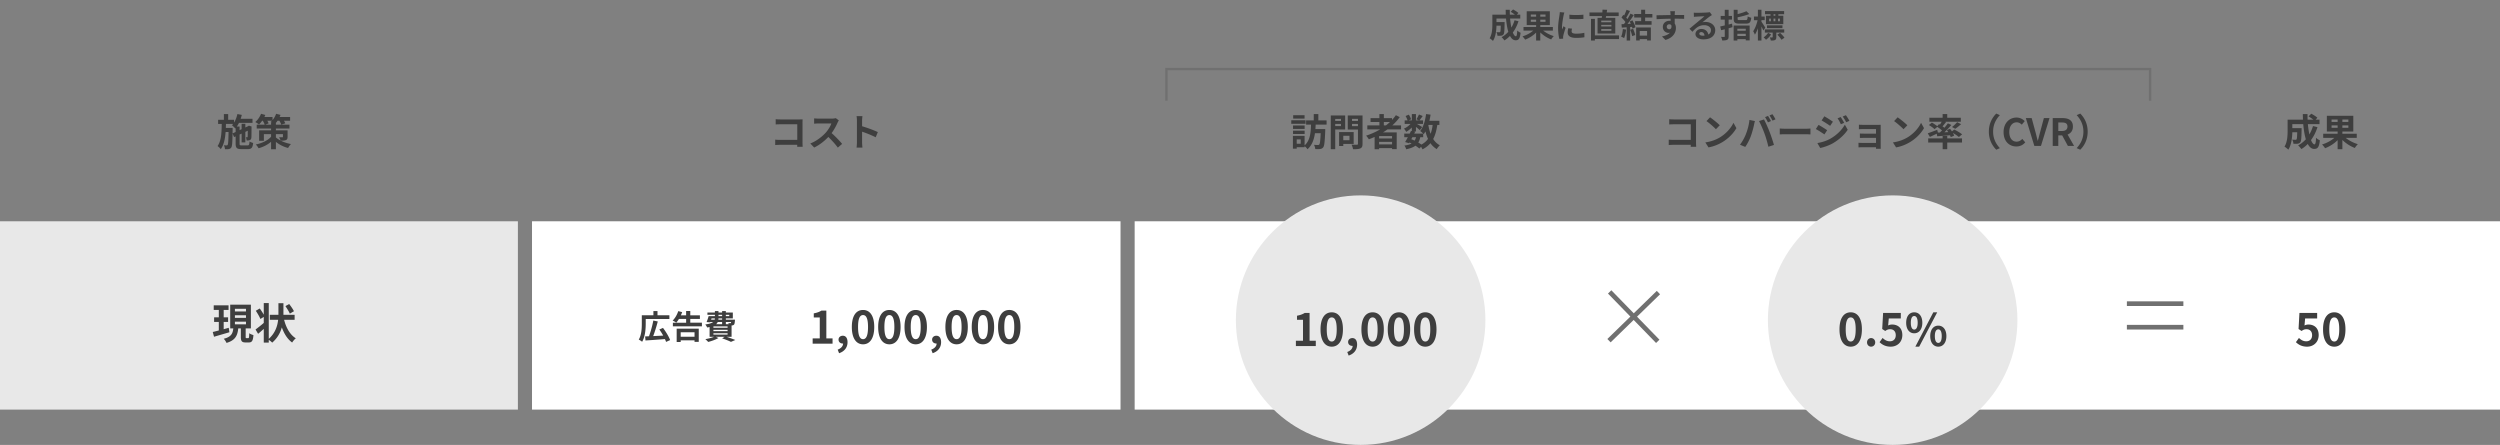
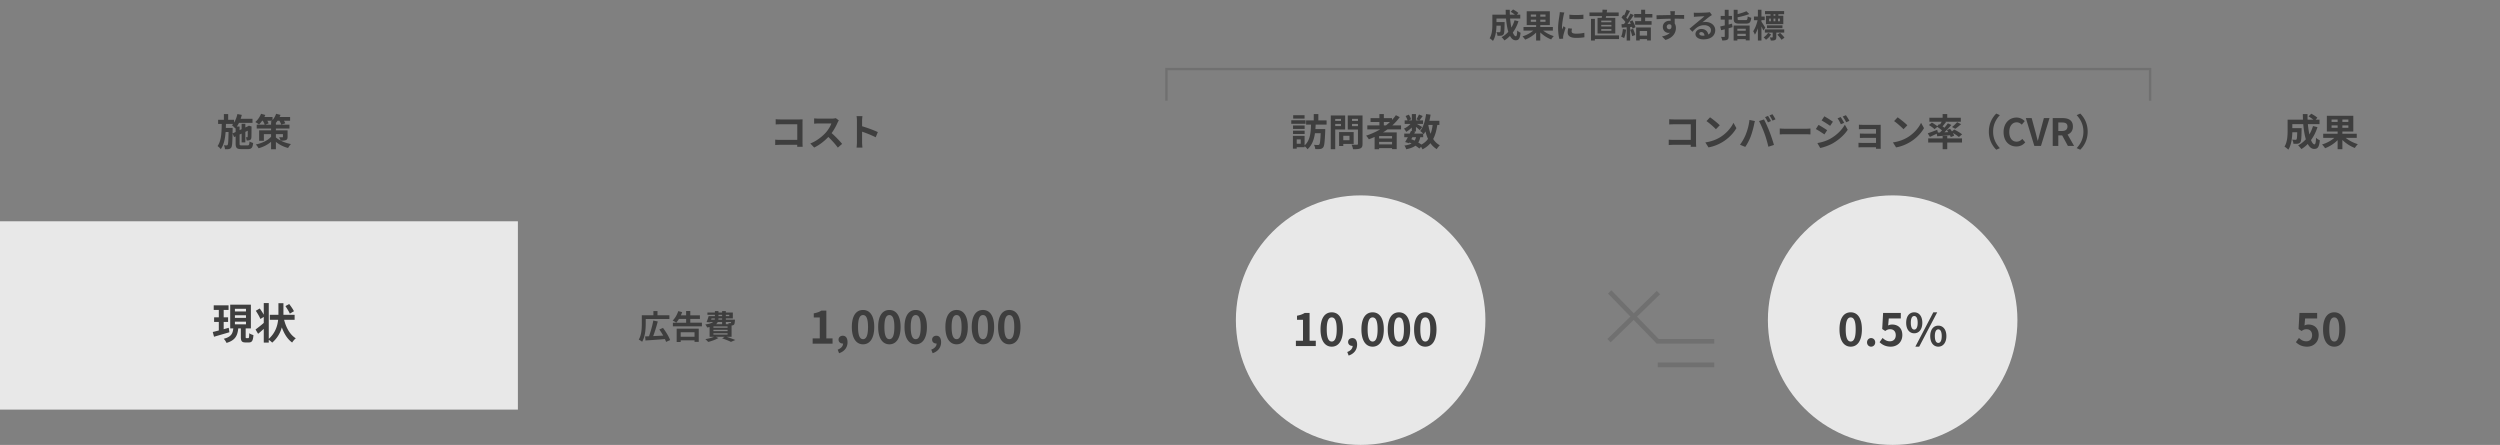
<svg xmlns="http://www.w3.org/2000/svg" width="1062" height="189" fill="none">
  <rect width="100%" height="100%" fill="#808080" stroke="none" />
  <path d="M220 94H0v80h220V94Z" fill="#E8E8E8" />
-   <path d="M476 94H226v80h250V94Zm586 0H482v80h580V94Z" fill="#fff" />
  <path d="m98.784 56.672 1.312-.608V54.4l-.144.16c-.304-.352-1.008-1.056-1.424-1.344.176-.176.352-.368.512-.576h-3.056l-.048 1.712h2.88v.72l-.032 1.6Zm3.904 5.088h2.464c.624 0 .752-.272.848-1.68.384.272 1.072.544 1.536.656-.208 2-.688 2.608-2.24 2.608h-2.8c-1.888 0-2.4-.512-2.4-2.336v-3.072l-.656.304-.656-1.552c-.064 3.92-.176 5.456-.544 5.968-.288.416-.592.576-1.024.656-.4.096-1.008.08-1.648.08-.032-.528-.208-1.232-.464-1.696.496.064.944.064 1.152.064.208 0 .336-.048.464-.256.208-.32.304-1.664.368-5.424H95.84c-.224 2.88-.736 5.472-2.064 7.296-.304-.448-.896-1.024-1.36-1.328 1.584-2.192 1.728-5.712 1.776-9.408h-1.536v-1.76h2.448v-2.416h1.824v2.416h2.496v1.2c.656-1.04 1.136-2.32 1.424-3.632l1.872.352c-.128.56-.304 1.12-.48 1.664h5.024v1.728h-5.744a10.42 10.42 0 0 1-.912 1.552h1.168v1.536l.864-.4v-2.288h1.584v1.552l1.152-.528.064-.048.288-.208 1.184.416-.064.256c-.016 2.272-.016 3.904-.064 4.384-.032.576-.256.928-.688 1.104-.384.16-.896.176-1.312.176-.048-.432-.176-1.04-.352-1.392.192.016.416.016.544.016.128 0 .208-.032.224-.24.032-.144.032-1.024.048-2.544l-1.024.48v4.464h-1.584v-3.728l-.864.4v3.856c0 .656.112.752.912.752Zm14.512-4.784v1.408c.528.464 1.2.912 2 1.328-.128-.464-.4-1.024-.624-1.424.528.048 1.184.032 1.36.032.192 0 .256-.048.256-.224v-1.12H117.2Zm-4.528-4.016h2.48v-.848h.272a9.485 9.485 0 0 0-.48-.288c.208-.16.4-.352.592-.544h-1.968c.224.416.432.816.544 1.12l-1.44.56Zm9.488 2.4v2.736c0 .8-.16 1.184-.736 1.424-.544.224-1.264.24-2.128.24 1.216.624 2.704 1.136 4.288 1.424a8.71 8.71 0 0 0-1.2 1.68 13.728 13.728 0 0 1-5.184-2.592v3.136h-2.048v-3.184c-1.456 1.264-3.312 2.208-5.312 2.752-.256-.48-.784-1.216-1.184-1.6 2.656-.528 5.136-1.728 6.496-3.28v-1.12h-3.056v2.832h-2.016V55.36h5.072v-.768h-6.096V52.96h3.392c-.16-.464-.48-1.12-.816-1.68h-.272a9.795 9.795 0 0 1-1.328 1.6c-.368-.304-1.136-.8-1.584-1.04 1.008-.848 1.936-2.192 2.448-3.504l1.808.496a13.1 13.1 0 0 1-.384.864h3.456v1.312c.656-.752 1.184-1.712 1.52-2.672l1.872.464c-.112.288-.24.592-.384.896h4.448v1.584h-2.608c.24.4.448.8.56 1.104l-1.696.544c-.128-.432-.464-1.072-.816-1.648h-.768a8.798 8.798 0 0 1-.704.928v.752h5.76v1.632h-5.76v.768h4.96Zm-24.996 83.888.288 1.89c-2.268.666-4.68 1.368-6.534 1.908l-.54-2.016c.72-.162 1.602-.396 2.574-.648v-3.618h-1.998v-1.962h1.998v-3.132h-2.16v-1.98h6.3v1.98h-2.07v3.132h1.872v1.962h-1.872v3.078c.702-.198 1.44-.396 2.142-.594Zm2.628-2.592v1.116h4.698v-1.116h-4.698Zm0-2.736v1.116h4.698v-1.116h-4.698Zm0-2.736v1.116h4.698v-1.116h-4.698Zm4.914 12.456h.738c.324 0 .396-.288.432-2.088.414.324 1.242.666 1.782.792-.18 2.466-.648 3.132-1.98 3.132h-1.35c-1.656 0-2.016-.612-2.016-2.43v-3.528h-1.098c-.324 2.934-1.152 5.022-4.986 6.156-.216-.522-.756-1.35-1.188-1.764 3.258-.81 3.834-2.286 4.068-4.392h-1.314v-10.08h8.784v10.08h-2.214v3.528c0 .522.036.594.342.594Zm20.16-11.43-1.746 1.026c-.342-.846-1.188-2.178-1.872-3.204l1.602-.882c.72.936 1.62 2.214 2.016 3.06Zm.288 3.654h-4.464c.864 3.366 2.484 6.318 4.968 7.848-.504.396-1.206 1.206-1.548 1.8-2.016-1.458-3.402-3.726-4.392-6.444a13.023 13.023 0 0 1-4.086 6.48c-.36-.378-.918-.828-1.458-1.188v1.17h-2.124v-5.814c-.828.738-1.656 1.476-2.412 2.088l-1.08-1.836a59.84 59.84 0 0 0 3.492-2.79v-2.556l-1.44.882c-.342-.918-1.224-2.412-1.944-3.492l1.674-.972c.576.774 1.242 1.8 1.71 2.628v-4.932h2.124v15.21c2.772-2.502 3.69-5.454 3.978-8.082h-3.528v-2.124h3.654v-4.95h2.124v4.95h4.752v2.124Z" fill="#3E3E3E" />
  <path d="M578 189c29.271 0 53-23.729 53-53s-23.729-53-53-53-53 23.729-53 53 23.729 53 53 53Zm226 0c29.271 0 53-23.729 53-53s-23.729-53-53-53-53 23.729-53 53 23.729 53 53 53Z" fill="#E8E8E8" />
  <path d="M340.968 62.352h-2.32c.016-.256.016-.528.016-.832h-7.296c-.624 0-1.536.048-2.064.096v-2.288c.56.048 1.28.096 2 .096h7.376V52.8h-7.184c-.672 0-1.536.032-1.984.064V50.64c.592.064 1.424.096 1.984.096h8.048c.464 0 1.136-.016 1.408-.032-.016.368-.048 1.008-.048 1.472v8.288c0 .56.032 1.408.064 1.888Zm14.064-12.176 1.312.976a7.56 7.56 0 0 0-.56.992c-.544 1.248-1.44 2.96-2.512 4.4 1.584 1.376 3.52 3.424 4.464 4.576l-1.824 1.584c-1.04-1.44-2.528-3.072-4.032-4.528-1.696 1.792-3.824 3.456-6.016 4.496l-1.648-1.728c2.576-.976 5.056-2.912 6.56-4.592 1.056-1.2 2.032-2.784 2.384-3.92h-5.424c-.672 0-1.552.096-1.888.112v-2.272c.432.064 1.408.112 1.888.112h5.632c.704 0 1.344-.096 1.664-.208Zm17.872 5.936-.912 2.208c-1.648-.864-4.048-1.792-5.776-2.384v4.528c0 .464.08 1.584.144 2.224h-2.496c.096-.624.16-1.584.16-2.224V51.28c0-.576-.048-1.376-.16-1.936h2.496c-.064.56-.144 1.264-.144 1.936v2.352c2.144.624 5.216 1.76 6.688 2.48ZM345.214 146v-2.261h3.021v-8.892h-2.546v-1.729c1.406-.266 2.375-.627 3.268-1.178h2.071v11.799h2.641V146h-8.455Zm11.226 4.047-.589-1.52c1.463-.551 2.28-1.501 2.28-2.603h-.171c-.912 0-1.748-.589-1.748-1.653 0-1.007.817-1.653 1.805-1.653 1.292 0 2.014 1.026 2.014 2.755 0 2.223-1.311 3.914-3.591 4.674Zm10.188-3.781c-2.869 0-4.769-2.508-4.769-7.353 0-4.864 1.9-7.239 4.769-7.239 2.85 0 4.75 2.394 4.75 7.239s-1.9 7.353-4.75 7.353Zm0-2.185c1.197 0 2.109-1.216 2.109-5.168 0-3.933-.912-5.073-2.109-5.073-1.216 0-2.128 1.14-2.128 5.073 0 3.952.912 5.168 2.128 5.168Zm11.189 2.185c-2.869 0-4.769-2.508-4.769-7.353 0-4.864 1.9-7.239 4.769-7.239 2.85 0 4.75 2.394 4.75 7.239s-1.9 7.353-4.75 7.353Zm0-2.185c1.197 0 2.109-1.216 2.109-5.168 0-3.933-.912-5.073-2.109-5.073-1.216 0-2.128 1.14-2.128 5.073 0 3.952.912 5.168 2.128 5.168Zm11.188 2.185c-2.869 0-4.769-2.508-4.769-7.353 0-4.864 1.9-7.239 4.769-7.239 2.85 0 4.75 2.394 4.75 7.239s-1.9 7.353-4.75 7.353Zm0-2.185c1.197 0 2.109-1.216 2.109-5.168 0-3.933-.912-5.073-2.109-5.073-1.216 0-2.128 1.14-2.128 5.073 0 3.952.912 5.168 2.128 5.168Zm7.18 5.966-.589-1.52c1.463-.551 2.28-1.501 2.28-2.603h-.171c-.912 0-1.748-.589-1.748-1.653 0-1.007.817-1.653 1.805-1.653 1.292 0 2.014 1.026 2.014 2.755 0 2.223-1.311 3.914-3.591 4.674Zm10.187-3.781c-2.869 0-4.769-2.508-4.769-7.353 0-4.864 1.9-7.239 4.769-7.239 2.85 0 4.75 2.394 4.75 7.239s-1.9 7.353-4.75 7.353Zm0-2.185c1.197 0 2.109-1.216 2.109-5.168 0-3.933-.912-5.073-2.109-5.073-1.216 0-2.128 1.14-2.128 5.073 0 3.952.912 5.168 2.128 5.168Zm11.189 2.185c-2.869 0-4.769-2.508-4.769-7.353 0-4.864 1.9-7.239 4.769-7.239 2.85 0 4.75 2.394 4.75 7.239s-1.9 7.353-4.75 7.353Zm0-2.185c1.197 0 2.109-1.216 2.109-5.168 0-3.933-.912-5.073-2.109-5.073-1.216 0-2.128 1.14-2.128 5.073 0 3.952.912 5.168 2.128 5.168Zm11.188 2.185c-2.869 0-4.769-2.508-4.769-7.353 0-4.864 1.9-7.239 4.769-7.239 2.85 0 4.75 2.394 4.75 7.239s-1.9 7.353-4.75 7.353Zm0-2.185c1.197 0 2.109-1.216 2.109-5.168 0-3.933-.912-5.073-2.109-5.073-1.216 0-2.128 1.14-2.128 5.073 0 3.952.912 5.168 2.128 5.168Zm-154.445-8.565v1.932c0 2.212-.224 5.628-1.54 7.742-.308-.28-1.036-.77-1.428-.924 1.204-1.974 1.302-4.844 1.302-6.818v-3.528h4.928v-1.764h1.736v1.764h5.054v1.596h-10.052Zm10.36 8.96-1.722.77a8.526 8.526 0 0 0-.476-1.204c-2.954.238-6.09.462-8.26.588l-.154-1.722c.49-.014 1.036-.042 1.638-.056.7-1.876 1.456-4.564 1.834-6.678l1.904.378c-.546 2.114-1.274 4.452-1.946 6.216 1.33-.056 2.8-.126 4.242-.21a26.317 26.317 0 0 0-1.638-2.59l1.554-.672c1.204 1.596 2.52 3.71 3.024 5.18Zm10.374-3.318h-5.88v1.89h5.88v-1.89Zm-7.588 4.116v-5.656h9.38v5.614h-1.792v-.644h-5.88v.686h-1.708Zm5.782-8.19h4.942v1.54H285.84v-1.54h5.628v-1.61h-3.052a9.83 9.83 0 0 1-1.148 1.582c-.35-.266-1.106-.7-1.526-.882 1.008-.952 1.89-2.492 2.38-4.004l1.666.42c-.154.462-.336.91-.546 1.358h2.226v-1.82h1.764v1.82h4.088v1.526h-4.088v1.61Zm9.828 4.48v.574h6.02v-.574h-6.02Zm3.696-4.774h-1.862a2.838 2.838 0 0 1-.686.924h2.548v-.924Zm-4.494-1.526-.196.546h1.526c.056-.168.084-.35.084-.546h-1.414Zm2.94-1.526v.56h1.554v-.56h-1.554Zm4.592 0h-1.456v.56h1.456v-.56Zm-3.038 2.072v-.546h-1.554l-.042.546h1.596Zm3.822.98h-2.24v.924h1.218a2.925 2.925 0 0 0-.168-.462c.322.042.616.056.77.042.126 0 .21 0 .294-.098.056-.07.098-.196.126-.406Zm-1.498 2.422v-.546h-6.02v.546h6.02Zm0 1.456v-.56h-6.02v.56h6.02Zm1.694 2.422h-2.114c1.344.434 2.814.966 3.696 1.344l-1.848.798c-.826-.42-2.282-1.008-3.738-1.484l1.064-.658h-3.738l1.106.504c-1.162.686-2.94 1.316-4.368 1.666-.266-.322-.854-.91-1.204-1.19 1.302-.224 2.73-.574 3.71-.98h-1.904v-4.158c-.322.07-.658.126-1.036.182-.14-.35-.532-.98-.784-1.288 1.736-.224 2.744-.574 3.318-1.036h-1.218l-.056.126-1.512-.098c.308-.686.644-1.694.882-2.52h2.66v-.56h-3.178v-.98h3.178v-.602h1.512v.602h1.554v-.602h1.582v.602h2.968v2.506h-2.968v.546h3.878s-.014.28-.028.434c-.07.91-.154 1.414-.392 1.666-.21.21-.518.322-.812.336-.056 0-.126.014-.21.014v4.83Zm243.402-94.146v1.44h-4.832v-1.44h4.832Zm.416 2.144v1.504h-6.064v-1.504h6.064Zm-.384 2.224v1.456h-4.928v-1.456h4.928Zm-4.928 3.616v-1.424h4.928v1.424h-4.928Zm3.264 4.128v-1.84h-1.696v1.84h1.696Zm10.992-8.128h-4.64a75.92 75.92 0 0 1-.112 1.904h4.176v.784c-.192 4.576-.368 6.352-.864 6.976-.368.464-.752.624-1.296.704-.48.064-1.248.064-2.08.032-.016-.528-.256-1.296-.544-1.808.704.064 1.376.08 1.696.08.256 0 .4-.048.56-.224.288-.32.448-1.616.592-4.784h-2.432c-.384 2.64-1.216 5.104-3.184 6.816-.272-.448-.752-.96-1.216-1.328v.464h-3.344v.624h-1.616v-5.456h4.96v4.048c2.416-2.128 2.624-5.584 2.736-8.832h-2.096v-1.792h3.248v-2.672h1.952v2.672h3.504v1.792Zm6.112-2.416H567.2v.864h2.448v-.864Zm-2.448 3.056h2.448v-.912H567.2v.912Zm4.224 1.44H567.2v8.384h-1.888V49.056h6.112v5.952Zm1.84 2.672h-2.64v1.888h2.64V57.68Zm1.776 3.456h-4.416v.896h-1.776v-5.92h6.192v5.024Zm-.704-7.552h2.528v-.928h-2.528v.928Zm2.528-3.088h-2.528v.88h2.528v-.88Zm1.936-1.44V61.12c0 1.056-.224 1.6-.896 1.904-.656.32-1.664.368-3.136.368-.064-.544-.368-1.44-.64-1.952.928.064 2.016.048 2.32.032.304 0 .416-.096.416-.384v-6.064h-4.336v-5.968h6.272Zm9.056 2.768v1.456h.88a21.85 21.85 0 0 0 1.728-1.456h-2.608Zm3.488 6.992v-1.024h-5.504v1.024h5.504Zm-5.504 2.528h5.504v-1.088h-5.504v1.088Zm9.328-6.384h-5.76a39.03 39.03 0 0 1-1.888 1.28h5.808v7.104h-1.984v-.416h-5.504v.48h-1.904v-5.232c-.8.352-1.632.704-2.448 1.008-.24-.416-.8-1.184-1.168-1.568a28.48 28.48 0 0 0 5.952-2.656h-5.44v-1.68h5.136v-1.456h-3.76v-1.648h3.76v-1.728h1.888v1.728h3.472v.784a19.484 19.484 0 0 0 1.648-2.032l1.632.832a23.403 23.403 0 0 1-3.152 3.52h3.712v1.68Zm9.408 3.328h-1.248c-.176.896-.448 1.648-.848 2.272.496.288.96.576 1.328.848 1.184-.624 2.112-1.424 2.816-2.416-.448-.944-.8-2-1.088-3.152-.224.416-.48.8-.736 1.152-.064-.064-.128-.144-.224-.24v1.536Zm-4.592 0-.464.848c.48.192.944.384 1.408.608.256-.4.464-.88.608-1.456h-1.552Zm8.608-5.2h-1.84c.224 1.344.544 2.608.976 3.76.4-1.088.688-2.352.864-3.76Zm2.864 0h-.896c-.336 2.368-.88 4.352-1.744 5.968.736 1.136 1.664 2.048 2.832 2.656-.432.384-1.024 1.12-1.312 1.648a8.684 8.684 0 0 1-2.688-2.544c-.88 1.056-1.984 1.92-3.376 2.624a7.225 7.225 0 0 0-.608-1.088l-.72.736a15.163 15.163 0 0 0-1.664-1.2c-.944.704-2.224 1.168-3.936 1.52-.112-.544-.448-1.184-.752-1.584 1.28-.16 2.288-.432 3.04-.848a9.226 9.226 0 0 0-.896-.432l-.176.304-1.664-.512c.352-.56.752-1.28 1.152-2.048h-1.52v-1.536h2.32c.192-.4.384-.784.544-1.136l.352.08V54.16c-.736.736-1.6 1.408-2.4 1.856-.208-.416-.608-1.04-.96-1.376.976-.4 2.048-1.168 2.816-2h-2.496v-1.504h1.216c-.144-.544-.496-1.28-.832-1.856l1.376-.576c.416.608.832 1.424.96 1.984l-1.024.448h1.344v-2.688h1.744v2.688h1.264l-1.056-.464c.368-.576.816-1.424 1.072-2.032l1.6.64c-.496.688-.992 1.36-1.376 1.856h1.52v1.504h-2.624c.768.432 1.904 1.104 2.256 1.344l-1.008 1.312c-.352-.336-1.024-.896-1.648-1.392v1.936h-1.024l.688.144-.384.768h3.808c-.368-.368-.944-.864-1.296-1.104 1.36-1.632 2.128-4.352 2.512-7.2l1.92.256a27.177 27.177 0 0 1-.512 2.624h4.256v1.76ZM550.493 147v-2.261h3.021v-8.892h-2.546v-1.729c1.406-.266 2.375-.627 3.268-1.178h2.071v11.799h2.641V147h-8.455Zm15.235.266c-2.869 0-4.769-2.508-4.769-7.353 0-4.864 1.9-7.239 4.769-7.239 2.85 0 4.75 2.394 4.75 7.239s-1.9 7.353-4.75 7.353Zm0-2.185c1.197 0 2.109-1.216 2.109-5.168 0-3.933-.912-5.073-2.109-5.073-1.216 0-2.128 1.14-2.128 5.073 0 3.952.912 5.168 2.128 5.168Zm7.18 5.966-.589-1.52c1.463-.551 2.28-1.501 2.28-2.603h-.171c-.912 0-1.748-.589-1.748-1.653 0-1.007.817-1.653 1.805-1.653 1.292 0 2.014 1.026 2.014 2.755 0 2.223-1.311 3.914-3.591 4.674Zm10.188-3.781c-2.869 0-4.769-2.508-4.769-7.353 0-4.864 1.9-7.239 4.769-7.239 2.85 0 4.75 2.394 4.75 7.239s-1.9 7.353-4.75 7.353Zm0-2.185c1.197 0 2.109-1.216 2.109-5.168 0-3.933-.912-5.073-2.109-5.073-1.216 0-2.128 1.14-2.128 5.073 0 3.952.912 5.168 2.128 5.168Zm11.188 2.185c-2.869 0-4.769-2.508-4.769-7.353 0-4.864 1.9-7.239 4.769-7.239 2.85 0 4.75 2.394 4.75 7.239s-1.9 7.353-4.75 7.353Zm0-2.185c1.197 0 2.109-1.216 2.109-5.168 0-3.933-.912-5.073-2.109-5.073-1.216 0-2.128 1.14-2.128 5.073 0 3.952.912 5.168 2.128 5.168Zm11.189 2.185c-2.869 0-4.769-2.508-4.769-7.353 0-4.864 1.9-7.239 4.769-7.239 2.85 0 4.75 2.394 4.75 7.239s-1.9 7.353-4.75 7.353Zm0-2.185c1.197 0 2.109-1.216 2.109-5.168 0-3.933-.912-5.073-2.109-5.073-1.216 0-2.128 1.14-2.128 5.073 0 3.952.912 5.168 2.128 5.168Zm115.063-82.729h-2.32c.016-.256.016-.528.016-.832h-7.296c-.624 0-1.536.048-2.064.096v-2.288c.56.048 1.28.096 2 .096h7.376V52.8h-7.184c-.672 0-1.536.032-1.984.064V50.64c.592.064 1.424.096 1.984.096h8.048c.464 0 1.136-.016 1.408-.032-.016.368-.048 1.008-.048 1.472v8.288c0 .56.032 1.408.064 1.888Zm5.888-12.512c1.12.752 3.2 2.416 4.128 3.376l-1.632 1.68c-.832-.896-2.832-2.64-4-3.456l1.504-1.6Zm-2 10.656c2.496-.352 4.576-1.168 6.128-2.096 2.72-1.616 4.816-4.064 5.824-6.224l1.248 2.256c-1.216 2.16-3.344 4.368-5.92 5.92-1.616.976-3.68 1.872-5.936 2.256l-1.344-2.112Zm26.624-11.264c.4.592.96 1.6 1.264 2.192l-1.28.56c-.336-.656-.816-1.616-1.248-2.224l1.264-.528Zm1.888-.72a25.025 25.025 0 0 1 1.296 2.176l-1.28.56c-.32-.672-.848-1.6-1.28-2.208l1.264-.528Zm-11.296 8.512c.72-1.792 1.328-4.048 1.52-6.08l2.336.48c-.144.464-.32 1.248-.384 1.6-.224 1.12-.816 3.328-1.36 4.816-.576 1.552-1.52 3.376-2.368 4.576l-2.24-.944c1.008-1.312 1.952-3.04 2.496-4.448Zm7.904-.336c-.608-1.68-1.648-4.048-2.32-5.264l2.128-.688c.656 1.232 1.76 3.696 2.352 5.248.576 1.44 1.424 4 1.872 5.584l-2.368.768c-.448-1.904-1.024-3.92-1.664-5.648Zm6.496.416v-2.512c.576.048 1.744.096 2.576.096h8.592c.736 0 1.456-.064 1.872-.096v2.512c-.384-.016-1.2-.08-1.872-.08h-8.592c-.912 0-1.984.032-2.576.08Zm25.879-7.392a24.083 24.083 0 0 1 1.472 2.48l-1.392.592c-.464-1.008-.832-1.696-1.408-2.512l1.328-.56Zm2.208-.768c.496.64 1.12 1.68 1.504 2.384l-1.36.608a15.374 15.374 0 0 0-1.504-2.432l1.36-.56Zm-9.152.464c1.056.576 2.816 1.712 3.648 2.288l-1.184 1.76c-.896-.624-2.56-1.696-3.616-2.288l1.152-1.76Zm-2.96 11.36c1.792-.304 3.712-.848 5.44-1.808 2.72-1.52 4.96-3.712 6.224-6l1.232 2.176c-1.472 2.224-3.744 4.24-6.352 5.76-1.632.912-3.936 1.712-5.344 1.968l-1.2-2.096Zm.496-7.712c1.088.576 2.848 1.68 3.664 2.256l-1.168 1.792c-.912-.64-2.576-1.712-3.648-2.288l1.152-1.76Zm26.4 1.024v8.032c0 .256.016.8.016 1.088h-2.016c.016-.144.016-.4.016-.64h-6.064c-.448 0-1.104.032-1.376.048V60.64c.272.032.816.064 1.392.064h6.048v-2.128h-5.104c-.608 0-1.376.016-1.744.032V56.72c.416.032 1.136.048 1.744.048h5.104v-1.936h-5.28c-.592 0-1.6.032-1.984.064V52.96c.416.048 1.392.08 1.984.08h6.048c.384 0 .976-.016 1.232-.032-.016.208-.016.736-.016 1.072Zm7.2-4.24c1.12.752 3.2 2.416 4.128 3.376l-1.632 1.68c-.832-.896-2.832-2.64-4-3.456l1.504-1.6Zm-2 10.656c2.496-.352 4.576-1.168 6.128-2.096 2.72-1.616 4.816-4.064 5.824-6.224l1.248 2.256c-1.216 2.16-3.344 4.368-5.92 5.92-1.616.976-3.68 1.872-5.936 2.256l-1.344-2.112Zm19.104-4.176.848-.032c.304-.288.608-.592.912-.896a19.306 19.306 0 0 0-2.016-1.488l-1.168.976c-.496-.512-1.552-1.28-2.4-1.76l1.264-1.04c.736.4 1.712 1.024 2.304 1.52l.736-.896.384.24c.272-.4.528-.832.752-1.232h-5.232v-1.696h5.632v-1.552h1.952v1.552h5.776v1.696h-6.624l.352.128a52.563 52.563 0 0 1-1.488 1.84c.288.208.56.4.8.592a24.242 24.242 0 0 0 1.456-1.872l1.488.688a38.9 38.9 0 0 1-2.976 3.12l1.648-.08c-.176-.304-.384-.592-.576-.864l1.344-.56c.256.336.544.72.8 1.104l.976-.784c1.104.544 2.592 1.424 3.344 2.048l-1.376 1.136c-.544-.48-1.568-1.184-2.544-1.744.24.416.432.816.544 1.152l-1.44.64a6.195 6.195 0 0 0-.336-.8c-1.936.176-3.888.32-5.424.432l-.192-1.104a86.823 86.823 0 0 1-2.928 1.376l-.896-1.536c1.008-.32 2.544-.912 4.016-1.488l.288 1.184Zm7.392-1.616-1.392-.752c.72-.544 1.616-1.376 2.16-2.032l1.696.816a23.61 23.61 0 0 1-2.464 1.968Zm-3.424 3.056v1.024h6.272v1.76h-6.272v2.848h-1.952v-2.848h-6.144v-1.76h6.144V57.76h1.952Zm20.832 5.84c-1.728-1.696-3.152-4.256-3.152-7.68 0-3.424 1.424-5.984 3.152-7.68l1.52.672c-1.6 1.728-2.864 3.936-2.864 7.008s1.264 5.28 2.864 7.008l-1.52.672Zm8.528-1.376c-2.992 0-5.424-2.144-5.424-6.096 0-3.904 2.512-6.192 5.504-6.192 1.504 0 2.704.72 3.472 1.52l-1.248 1.504c-.592-.576-1.28-.992-2.176-.992-1.792 0-3.136 1.536-3.136 4.08 0 2.576 1.216 4.128 3.088 4.128 1.008 0 1.808-.48 2.448-1.168l1.248 1.472c-.976 1.136-2.24 1.744-3.776 1.744Zm7.639-.224-3.616-11.84h2.48l1.568 5.76c.368 1.312.608 2.496.992 3.824h.08c.368-1.328.64-2.512 1.008-3.824l1.536-5.76h2.4L866.998 62h-2.816Zm10.179-9.968v3.616h1.536c1.52 0 2.352-.64 2.352-1.904 0-1.28-.832-1.712-2.352-1.712h-1.536Zm6.72 9.968h-2.64l-2.432-4.48h-1.648V62h-2.368V50.16h4.128c2.48 0 4.448.864 4.448 3.584 0 1.776-.896 2.88-2.256 3.408L881.081 62Zm2.602-13.76c1.728 1.696 3.152 4.256 3.152 7.68 0 3.424-1.424 5.984-3.152 7.68l-1.52-.672c1.6-1.728 2.864-3.936 2.864-7.008s-1.264-5.28-2.864-7.008l1.52-.672ZM643.39 8.608l1.666.406c-.574 1.82-1.4 3.444-2.408 4.802.406 1.008.854 1.596 1.302 1.596.336 0 .504-.7.574-2.45.378.392.966.756 1.414.938-.266 2.59-.826 3.206-2.128 3.206-.98 0-1.75-.7-2.366-1.848a11.866 11.866 0 0 1-2.366 1.904 10.974 10.974 0 0 0-1.204-1.372 10.695 10.695 0 0 0 2.856-2.268c-.476-1.582-.784-3.542-.966-5.642h-4.06v1.498h3.458s-.014.434-.014.63c-.042 2.94-.126 4.186-.448 4.592-.266.364-.546.49-.966.56-.364.056-.966.056-1.61.042-.028-.49-.21-1.134-.462-1.554.504.042.98.056 1.204.056.196 0 .308-.028.42-.168.14-.196.196-.868.238-2.632h-1.82c-.056 2.044-.35 4.774-1.498 6.482-.294-.322-1.036-.938-1.414-1.134 1.064-1.68 1.162-4.116 1.162-5.936V6.228h5.712c-.028-.686-.056-1.372-.056-2.072h1.75c-.014.7 0 1.386.028 2.072h2.142c-.518-.42-1.218-.868-1.792-1.218l1.008-.994c.77.392 1.792 1.036 2.282 1.498l-.672.714h1.456V7.88h-4.326c.126 1.4.322 2.716.56 3.836a14.171 14.171 0 0 0 1.344-3.108Zm6.902.644h2.254v-.896h-2.254v.896Zm0-3.08v.896h2.254v-.896h-2.254Zm6.244.896v-.896h-2.226v.896h2.226Zm0 2.184v-.896h-2.226v.896h2.226Zm3.122 3.738h-4.13c1.232.994 2.94 1.89 4.536 2.352-.378.336-.882.994-1.12 1.414-1.624-.616-3.332-1.708-4.634-2.982v3.444h-1.764v-3.374c-1.288 1.288-2.996 2.38-4.662 2.996-.252-.392-.756-1.036-1.134-1.386 1.666-.49 3.402-1.414 4.578-2.464h-4.144v-1.526h5.362v-.826h-4.004V4.786h9.828v5.852h-4.06v.826h5.348v1.526Zm7.014-6.762c1.708.238 4.466.182 5.964 0V8.02c-1.708.154-4.214.154-5.95 0l-.014-1.792Zm-.476 5.782 1.596.154c-.112.448-.168.784-.168 1.162 0 .616.532.98 1.932.98 1.246 0 2.268-.112 3.472-.364l.042 1.876c-.896.168-2.016.28-3.584.28-2.394 0-3.528-.868-3.528-2.282 0-.574.098-1.162.238-1.806Zm-3.598-6.86 1.946.168c-.112.28-.28.98-.336 1.232-.196.924-.672 3.696-.672 5.082 0 .266.014.602.056.896.196-.49.42-.952.616-1.4l.868.672c-.392 1.162-.854 2.66-.994 3.402a4.073 4.073 0 0 0-.084.644c.014.154.014.378.028.574l-1.596.112c-.28-.966-.546-2.66-.546-4.536 0-2.086.42-4.424.574-5.488.056-.392.14-.924.14-1.358Zm21.924 4.312v-.714h-4.312v.714h4.312Zm0 1.792v-.7h-4.312v.7h4.312Zm0 1.82v-.714h-4.312v.714h4.312Zm-5.88-5.488h1.778c.042-.238.084-.504.112-.77h-5.32V5.29h5.474c.028-.42.042-.826.056-1.19l1.96.056c-.056.378-.098.756-.168 1.134h5.082v1.526h-5.334c-.056.266-.098.532-.154.77h4.046v6.65h-7.532v-6.65Zm9.114 7.462v1.554h-10.248v.63h-1.652V8.02h1.652v7.028h10.248Zm1.638-2.716 1.372.238c-.14 1.316-.434 2.716-.84 3.612a8.23 8.23 0 0 0-1.274-.602c.406-.826.63-2.072.742-3.248Zm3.122.308 1.232-.392c.378.826.742 1.918.91 2.632l-1.316.462c-.112-.714-.476-1.848-.826-2.702Zm-.238-3.486 1.176-.518c.56.938 1.12 2.156 1.288 2.954l-1.26.588a7.618 7.618 0 0 0-.196-.756l-.798.056v5.754h-1.47V11.59c-.756.042-1.456.098-2.072.14l-.14-1.456 1.036-.042c.21-.266.434-.56.644-.868-.406-.602-1.092-1.358-1.68-1.918l.784-1.148.336.294c.392-.77.784-1.708 1.022-2.436l1.47.518c-.504.966-1.078 2.044-1.582 2.828.182.196.35.406.49.588a21.89 21.89 0 0 0 1.288-2.296l1.414.588c-.784 1.232-1.764 2.66-2.674 3.794l1.414-.07a15.13 15.13 0 0 0-.49-.952Zm7.406 4.004h-3.122v1.974h3.122v-1.974Zm-4.648 4.046v-5.53h6.258v5.516h-1.61v-.574h-3.122v.588h-1.526Zm6.888-9.744h-3.066v1.526h2.744v1.512h-7V8.986h2.562V7.46h-2.954V5.948h2.954V4.142h1.694v1.806h3.066V7.46Zm6.118 3.934c0 .644.518 1.036 1.064 1.036.574 0 1.092-.434.91-1.638-.196-.336-.518-.49-.91-.49-.532 0-1.064.364-1.064 1.092Zm7.392-5.026-.014 1.638c-.84-.042-2.142-.07-4.018-.07.014.7.014 1.456.014 2.058.35.518.518 1.19.518 1.918 0 1.806-1.064 4.102-4.452 5.054l-1.47-1.484c1.4-.294 2.618-.756 3.388-1.582-.196.042-.406.07-.63.07-1.078 0-2.394-.854-2.394-2.548 0-1.568 1.26-2.59 2.772-2.59.196 0 .378.014.546.042l-.014-.924c-2.1.028-4.242.112-5.95.21l-.042-1.68c1.582 0 4.102-.07 5.964-.098 0-.168 0-.322-.014-.42-.028-.448-.07-.98-.126-1.204h2.016c-.042.224-.084.966-.098 1.19 0 .112-.014.252-.014.42 1.4 0 3.29-.014 4.018 0Zm7.84 8.792c.294 0 .56-.014.812-.042-.084-.896-.602-1.484-1.358-1.484-.518 0-.854.308-.854.658 0 .518.588.868 1.4.868Zm3.052-9.996.896 1.232c-.336.21-.658.42-.966.63-.742.518-2.198 1.75-3.066 2.45a4.662 4.662 0 0 1 1.302-.154c2.352 0 4.144 1.47 4.144 3.486 0 2.184-1.666 3.92-5.012 3.92-1.932 0-3.388-.882-3.388-2.268 0-1.12 1.022-2.156 2.492-2.156 1.708 0 2.744 1.05 2.954 2.366.756-.406 1.134-1.05 1.134-1.89 0-1.246-1.26-2.086-2.87-2.086-2.128 0-3.514 1.134-4.998 2.814l-1.26-1.302c.98-.798 2.646-2.212 3.472-2.884.77-.644 2.212-1.806 2.898-2.408-.714.014-2.618.098-3.346.154a9.149 9.149 0 0 0-1.134.112l-.056-1.806c.392.042.868.07 1.26.07.728 0 3.696-.07 4.48-.14.574-.042.896-.098 1.064-.14Zm9.45 4.872.196 1.512c-.546.154-1.092.308-1.652.462v3.402c0 .826-.14 1.218-.616 1.484-.462.252-1.134.294-2.114.294-.042-.42-.266-1.092-.462-1.526.546.028 1.106.028 1.288.028.196-.014.266-.07.266-.266v-2.982l-1.554.392-.392-1.582c.56-.126 1.232-.28 1.946-.448V8.314h-1.736v-1.54h1.736V4.156h1.638v2.618h1.428v1.54h-1.428v2.1c.49-.126.98-.252 1.456-.378Zm5.824 2.17h-3.57v.854h3.57v-.854Zm-3.57 3.08h3.57v-.924h-3.57v.924Zm-1.582 1.932v-6.384h6.804v6.328H741.6v-.546h-3.57v.602h-1.582Zm2.632-8.68h2.436c.7 0 .812-.224.91-1.61.35.252 1.05.518 1.512.602-.21 1.974-.7 2.506-2.296 2.506h-2.716c-1.946 0-2.45-.476-2.45-2.086V4.156h1.666V5.99c1.4-.35 2.8-.798 3.724-1.232l1.232 1.204c-1.428.574-3.29 1.05-4.956 1.386v.588c0 .532.14.602.938.602Zm15.092-1.848v-.658h-.756v.658h.756Zm1.946 2.352V7.894h-.826v1.148h.826Zm-4.578-1.148v1.148h.728V7.894h-.728Zm2.632 0h-.77v1.148h.77V7.894Zm-2.058-1.204v-.658h-2.338v-1.33h8.12v1.33h-2.436v.658h2.086v3.556h-7.364V6.69h1.932Zm5.068 5.264h-6.566V10.75h6.566v1.204Zm-7.266-.182-.854 1.19a37.32 37.32 0 0 0-.798-1.722v5.964h-1.512v-5.236c-.364 1.078-.798 2.058-1.274 2.758-.154-.462-.49-1.092-.728-1.47.784-1.092 1.526-3.038 1.876-4.69h-1.554v-1.54h1.68V4.142h1.512v2.884h1.386v1.54h-1.386v.658a53.602 53.602 0 0 1 1.652 2.548Zm1.19 2.17 1.274.714c-.574.854-1.414 1.708-2.184 2.24a6.973 6.973 0 0 0-1.022-1.008c.728-.476 1.498-1.26 1.932-1.946Zm6.832-.098h-3.36v1.904c0 .658-.112 1.022-.56 1.26-.434.21-.994.224-1.778.224-.056-.42-.252-.952-.434-1.344.448.028.896.028 1.022.014.168-.014.21-.042.21-.168v-1.89h-3.332V12.5h8.232v1.344Zm-2.94.91 1.19-.784c.658.616 1.47 1.456 1.848 2.058l-1.246.868c-.35-.574-1.134-1.498-1.792-2.142Zm31.19 132.512c-2.869 0-4.769-2.508-4.769-7.353 0-4.864 1.9-7.239 4.769-7.239 2.85 0 4.75 2.394 4.75 7.239s-1.9 7.353-4.75 7.353Zm0-2.185c1.197 0 2.109-1.216 2.109-5.168 0-3.933-.912-5.073-2.109-5.073-1.216 0-2.128 1.14-2.128 5.073 0 3.952.912 5.168 2.128 5.168Zm8.661 2.185c-.988 0-1.729-.798-1.729-1.824s.741-1.824 1.729-1.824c1.007 0 1.748.798 1.748 1.824s-.741 1.824-1.748 1.824Zm8.345 0c-2.223 0-3.705-.874-4.75-1.919l1.292-1.786c.798.779 1.786 1.425 3.097 1.425 1.463 0 2.489-.931 2.489-2.584 0-1.634-.95-2.546-2.375-2.546-.836 0-1.292.209-2.109.741l-1.273-.836.38-6.821h7.524v2.337h-5.111l-.266 2.983c.551-.266 1.045-.399 1.691-.399 2.356 0 4.332 1.406 4.332 4.465 0 3.135-2.318 4.94-4.921 4.94Zm9.973-5.681c-2.014 0-3.42-1.653-3.42-4.484 0-2.812 1.406-4.427 3.42-4.427 2.014 0 3.439 1.615 3.439 4.427 0 2.831-1.425 4.484-3.439 4.484Zm0-1.577c.817 0 1.463-.836 1.463-2.907s-.646-2.85-1.463-2.85c-.817 0-1.444.779-1.444 2.85s.627 2.907 1.444 2.907Zm.475 7.258 7.638-14.592h1.653l-7.657 14.592h-1.634Zm9.747 0c-1.995 0-3.42-1.672-3.42-4.484 0-2.831 1.425-4.446 3.42-4.446 1.995 0 3.439 1.615 3.439 4.446 0 2.812-1.444 4.484-3.439 4.484Zm0-1.596c.817 0 1.463-.817 1.463-2.888 0-2.071-.646-2.869-1.463-2.869-.817 0-1.463.798-1.463 2.869s.646 2.888 1.463 2.888ZM982.56 53.552l1.904.464c-.656 2.08-1.6 3.936-2.752 5.488.464 1.152.976 1.824 1.488 1.824.384 0 .576-.8.656-2.8.432.448 1.104.864 1.616 1.072-.304 2.96-.944 3.664-2.432 3.664-1.12 0-2-.8-2.704-2.112a13.561 13.561 0 0 1-2.704 2.176c-.288-.416-.976-1.2-1.376-1.568a12.223 12.223 0 0 0 3.264-2.592c-.544-1.808-.896-4.048-1.104-6.448h-4.64v1.712h3.952s-.016.496-.016.72c-.048 3.36-.144 4.784-.512 5.248-.304.416-.624.56-1.104.64-.416.064-1.104.064-1.84.048-.032-.56-.24-1.296-.528-1.776.576.048 1.12.064 1.376.064.224 0 .352-.032.48-.192.16-.224.224-.992.272-3.008h-2.08c-.064 2.336-.4 5.456-1.712 7.408-.336-.368-1.184-1.072-1.616-1.296 1.216-1.92 1.328-4.704 1.328-6.784v-4.672h6.528c-.032-.784-.064-1.568-.064-2.368h2c-.016.8 0 1.584.032 2.368h2.448c-.592-.48-1.392-.992-2.048-1.392l1.152-1.136c.88.448 2.048 1.184 2.608 1.712l-.768.816h1.664v1.888h-4.944c.144 1.6.368 3.104.64 4.384a16.196 16.196 0 0 0 1.536-3.552Zm7.888.736h2.576v-1.024h-2.576v1.024Zm0-3.52v1.024h2.576v-1.024h-2.576Zm7.136 1.024v-1.024h-2.544v1.024h2.544Zm0 2.496v-1.024h-2.544v1.024h2.544Zm3.566 4.272h-4.718c1.408 1.136 3.36 2.16 5.188 2.688-.44.384-1.01 1.136-1.28 1.616-1.86-.704-3.812-1.952-5.3-3.408v3.936h-2.016v-3.856c-1.472 1.472-3.424 2.72-5.328 3.424-.288-.448-.864-1.184-1.296-1.584 1.904-.56 3.888-1.616 5.232-2.816h-4.736v-1.744h6.128v-.944h-4.576v-6.688h11.232v6.688h-4.64v.944h6.11v1.744Zm-21.097 88.706c-2.223 0-3.705-.874-4.75-1.919l1.292-1.786c.798.779 1.786 1.425 3.097 1.425 1.463 0 2.489-.931 2.489-2.584 0-1.634-.95-2.546-2.375-2.546-.836 0-1.292.209-2.109.741l-1.273-.836.38-6.821h7.524v2.337h-5.111l-.266 2.983c.551-.266 1.045-.399 1.691-.399 2.356 0 4.332 1.406 4.332 4.465 0 3.135-2.318 4.94-4.921 4.94Zm11.549 0c-2.869 0-4.769-2.508-4.769-7.353 0-4.864 1.9-7.239 4.769-7.239 2.85 0 4.75 2.394 4.75 7.239s-1.9 7.353-4.75 7.353Zm0-2.185c1.197 0 2.109-1.216 2.109-5.168 0-3.933-.912-5.073-2.109-5.073-1.216 0-2.128 1.14-2.128 5.073 0 3.952.912 5.168 2.128 5.168Z" fill="#3E3E3E" />
-   <path d="m683.5 144.716 21-20.432M683.784 124l20.432 21M903.5 129h24m-24 10h24" stroke="#707070" stroke-width="2" />
+   <path d="m683.5 144.716 21-20.432M683.784 124l20.432 21h24m-24 10h24" stroke="#707070" stroke-width="2" />
  <path d="M913.367 42.793V29.335H495.5v13.458" stroke="#707070" />
</svg>